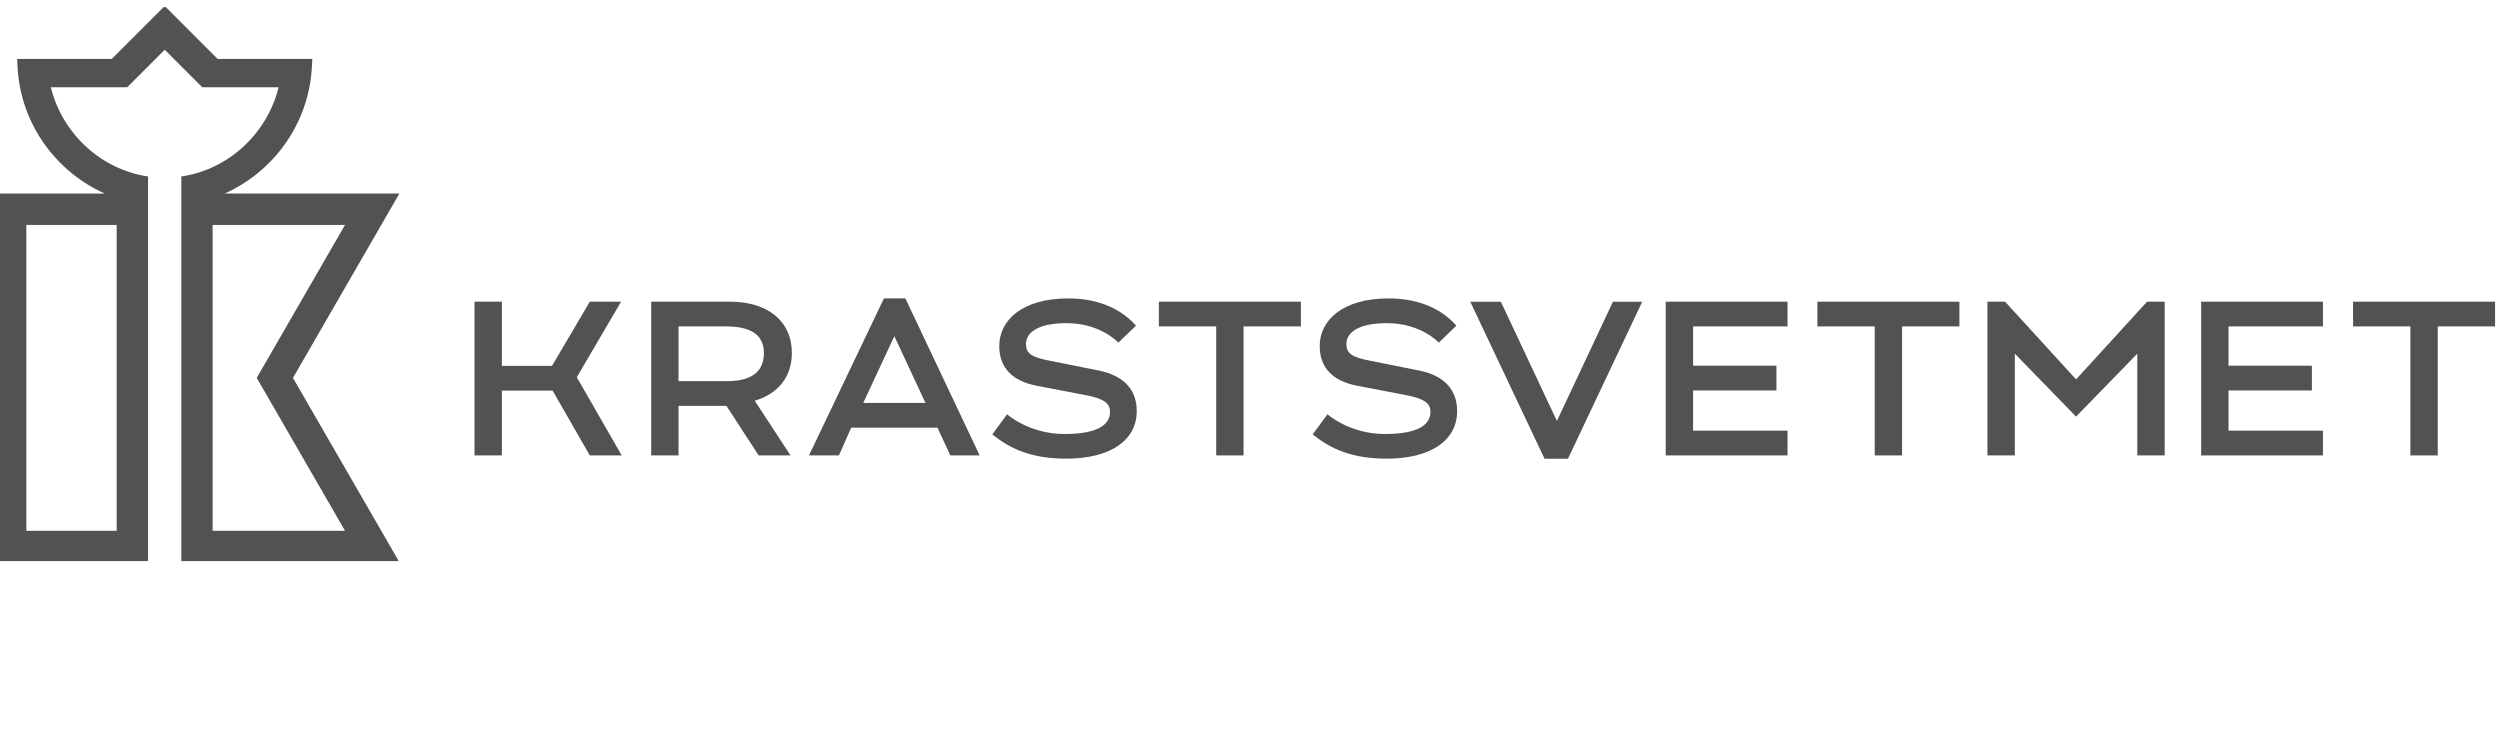
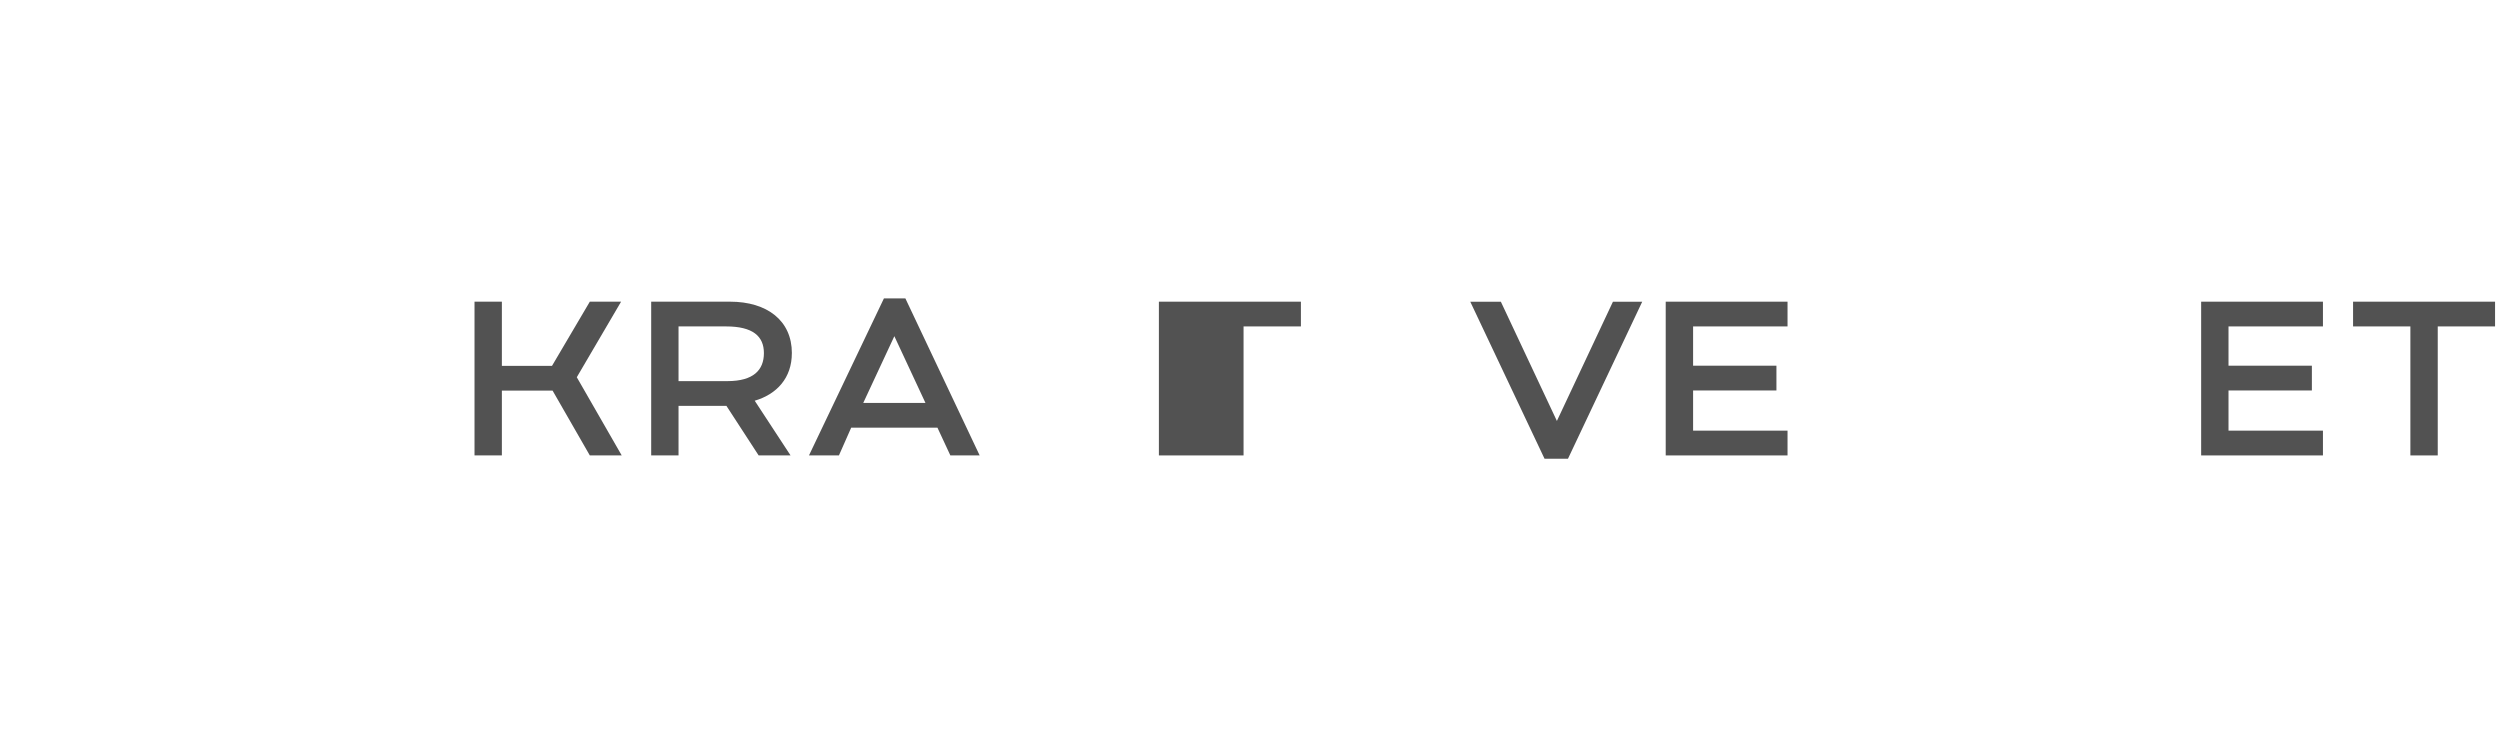
<svg xmlns="http://www.w3.org/2000/svg" width="176" height="52" viewBox="0 0 176 52" fill="none">
  <g clip-path="url(#clip0_7486_2175)">
-     <path d="M15.809 13.629C19.232 12.099 21.7 8.771 21.951 4.817L21.988 4.15H15.323L11.597 0.422L7.867 4.15H1.204L1.244 4.813H1.239C1.488 8.766 3.955 12.099 7.379 13.627H-0.352V39.578H10.423V12.424C7.097 11.934 4.383 9.401 3.581 6.145H8.955L11.597 3.503L14.239 6.145H19.614C18.809 9.401 16.09 11.938 12.765 12.424V39.578H28.116L20.625 26.604L28.116 13.627H15.811L15.809 13.629ZM8.216 37.369H1.853V15.834H8.214V37.369H8.216ZM24.29 37.369H14.969V15.834H24.29L18.074 26.604L24.29 37.369Z" fill="#525252" />
-     <path d="M81.586 22.98H85.621V32.062H87.546V22.98H91.584V21.238H81.586V22.98Z" fill="#525252" />
+     <path d="M81.586 22.98V32.062H87.546V22.98H91.584V21.238H81.586V22.98Z" fill="#525252" />
    <path d="M117.266 32.062H125.842V30.317H119.194V27.489H125.061V25.745H119.194V22.98H125.842V21.238H117.266V32.062Z" fill="#525252" />
-     <path d="M127.945 22.98H131.98V32.062H133.906V22.98H137.943V21.238H127.945V22.98Z" fill="#525252" />
    <path d="M154.961 32.062H163.535V30.317H156.887V27.489H162.756V25.745H156.887V22.98H163.535V21.238H154.961V32.062Z" fill="#525252" />
    <path d="M165.656 21.238V22.98H169.691V32.062H171.617V22.98H175.652V21.238H165.656Z" fill="#525252" />
-     <path d="M146.156 26.708L141.158 21.238H139.914V32.062H141.844V24.899L146.156 29.329L150.465 24.899V32.062H152.393V21.238H151.154L146.156 26.708Z" fill="#525252" />
    <path d="M43.725 21.238H41.523L38.862 25.755H35.332V21.238H33.406V32.062H35.332V27.499H38.902L41.523 32.062H43.769L40.606 26.557L43.725 21.238Z" fill="#525252" />
-     <path d="M77.287 26.073L73.848 25.385C72.592 25.143 72.229 24.859 72.229 24.217C72.229 23.485 72.943 22.75 75.099 22.75C77.476 22.75 78.734 24.119 78.734 24.119C78.734 24.119 79.743 23.157 79.971 22.929C79.113 21.94 77.592 21.008 75.208 21.008C71.918 21.008 70.348 22.582 70.348 24.357C70.348 25.915 71.299 26.838 72.997 27.159L76.345 27.801C77.82 28.071 78.145 28.445 78.145 28.996C78.145 29.822 77.422 30.554 74.931 30.554C72.441 30.554 70.899 29.164 70.899 29.164L69.859 30.578C71.134 31.617 72.643 32.289 75.073 32.289C78.099 32.289 80.027 31.052 80.027 28.94C80.027 27.52 79.218 26.445 77.29 26.071L77.287 26.073Z" fill="#525252" />
-     <path d="M99.844 26.073L96.405 25.385C95.149 25.143 94.786 24.859 94.786 24.217C94.786 23.485 95.5 22.75 97.656 22.75C100.033 22.75 101.293 24.119 101.293 24.119C101.293 24.119 102.302 23.157 102.53 22.929C101.672 21.94 100.151 21.008 97.768 21.008C94.477 21.008 92.907 22.582 92.907 24.357C92.907 25.915 93.858 26.838 95.556 27.159L98.902 27.801C100.377 28.071 100.702 28.445 100.702 28.996C100.702 29.822 99.979 30.554 97.489 30.554C94.998 30.554 93.456 29.164 93.456 29.164L92.414 30.578C93.689 31.617 95.198 32.289 97.628 32.289C100.654 32.289 102.582 31.052 102.582 28.94C102.582 27.52 101.772 26.445 99.844 26.071V26.073Z" fill="#525252" />
    <path d="M55.748 24.862C55.748 22.569 54.007 21.238 51.393 21.238H45.844V32.062H47.769V28.571H51.139L53.409 32.062H55.655L53.132 28.21C54.693 27.752 55.746 26.606 55.746 24.862H55.748ZM51.209 26.834H47.769V22.98H51.118C52.997 22.98 53.779 23.669 53.779 24.859C53.779 26.05 53.044 26.831 51.211 26.831L51.209 26.834Z" fill="#525252" />
    <path d="M109.605 29.635L105.661 21.242H103.508L108.736 32.296H110.385L115.612 21.242H113.55L109.605 29.635Z" fill="#525252" />
    <path d="M62.228 21.008L56.953 32.059H59.062L59.923 30.11H65.997L66.904 32.059H68.967L63.739 21.008H62.225H62.228ZM60.772 28.368L62.962 23.668L65.153 28.368H60.772Z" fill="#525252" />
  </g>
  <defs>
    <clipPath id="clip0_7486_2175">
      <rect width="176" height="39" fill="white" transform="translate(0 0.5)" />
    </clipPath>
  </defs>
</svg>